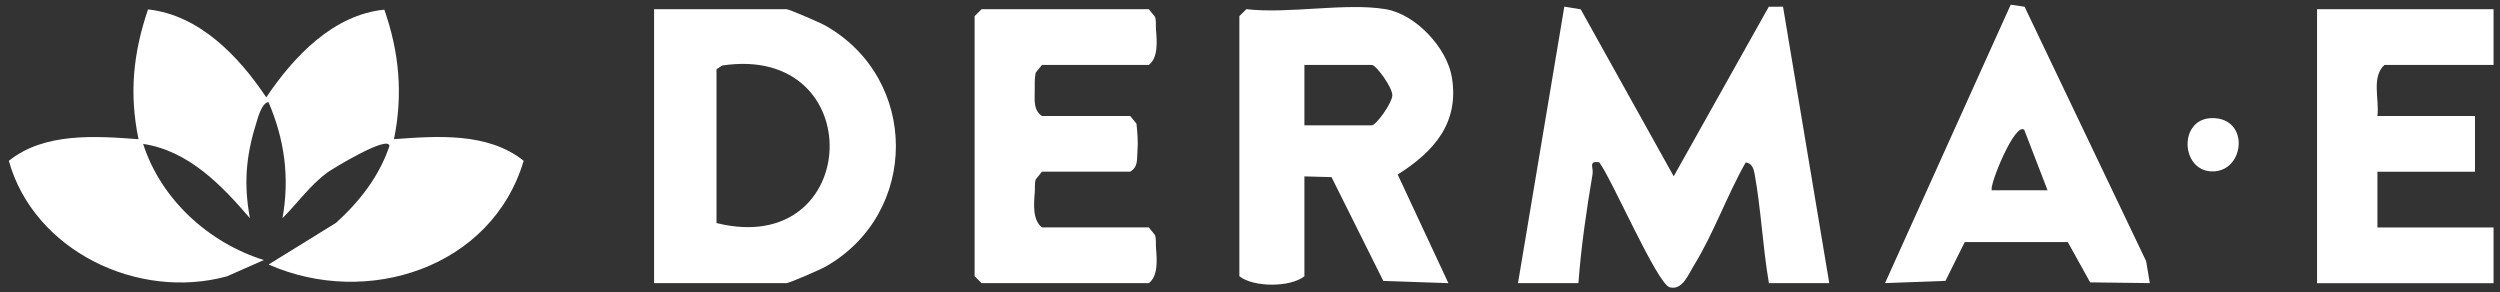
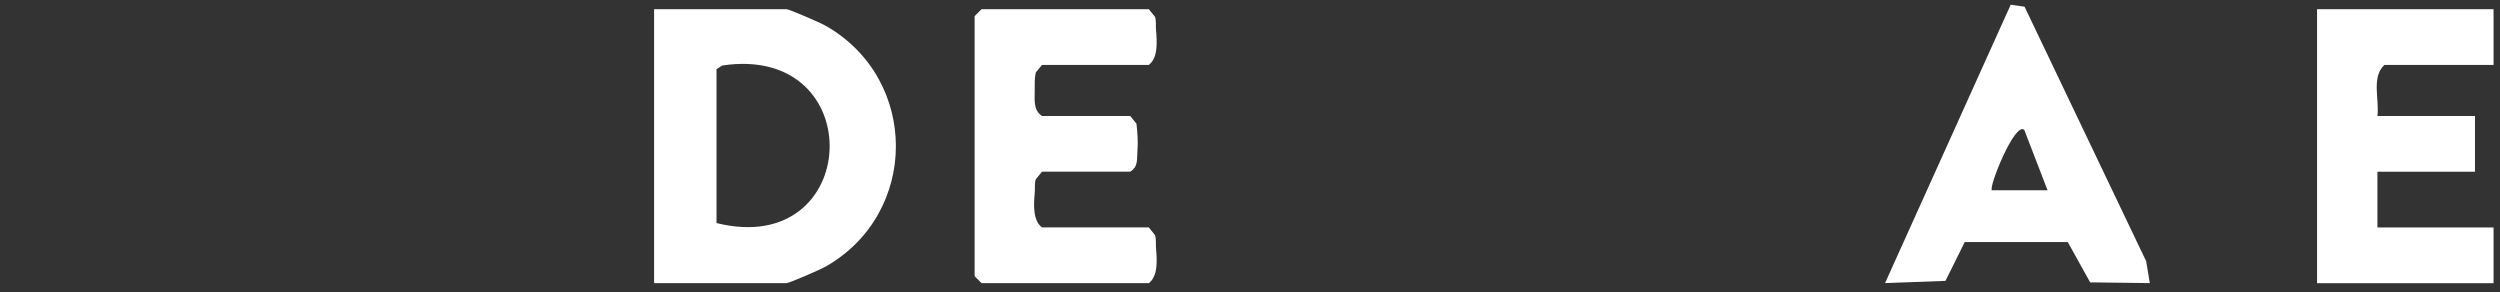
<svg xmlns="http://www.w3.org/2000/svg" width="265" height="31" viewBox="0 0 265 31" fill="none">
  <rect x="0" y="0" width="265" height="31" fill="#333333" stroke="none" />
-   <path d="M40.736 1.013C42.324 5.55 42.728 9.998 41.762 14.751C46.353 14.416 51.718 14.012 55.51 17.044C52.122 28.411 38.877 32.642 28.472 28.036L35.617 23.623C38.103 21.374 40.184 18.721 41.273 15.496C41.273 14.219 35.213 17.907 34.705 18.282C32.846 19.653 31.554 21.517 29.946 23.12C30.711 18.849 30.173 14.796 28.457 10.821C27.727 10.915 27.313 12.562 27.126 13.173C26.051 16.635 25.834 19.555 26.489 23.125C23.486 19.624 19.985 15.979 15.172 15.254C17.051 21.123 22.12 25.743 27.969 27.563L24.049 29.294C14.625 31.868 3.603 26.591 0.936 17.049C4.683 14.031 10.093 14.411 14.684 14.756C13.678 9.894 14.122 5.624 15.69 0.998C21.129 1.585 25.316 5.964 28.225 10.323C31.125 5.993 35.322 1.565 40.741 1.023L40.736 1.013Z" fill="white" />
-   <path d="M193.907 30.014H187.506C186.86 26.3 186.663 22.124 185.997 18.47C185.889 17.883 185.726 17.306 185.045 17.217C183.043 20.738 181.653 24.747 179.522 28.189C178.975 29.077 178.324 30.808 176.993 30.453C175.661 30.098 170.907 19.066 169.522 17.207C168.328 17.01 168.925 17.765 168.812 18.455C168.166 22.267 167.599 26.148 167.312 30.009H160.907L165.818 0.707L167.554 0.988L177.412 18.687L187.491 0.717L189 0.707L193.902 30.014H193.907Z" fill="white" />
  <path d="M69.333 30.014V0.973H83.367C83.638 0.973 86.967 2.413 87.519 2.729C97.446 8.385 97.446 22.602 87.519 28.258C86.967 28.574 83.638 30.014 83.367 30.014H69.333ZM76.542 6.95L75.95 7.34V23.643C91.395 27.479 92.273 4.568 76.542 6.945V6.95Z" fill="white" />
-   <path d="M146.882 0.973C150.043 1.501 153.391 5.052 153.904 8.227C154.688 13.085 151.956 16.098 148.154 18.499L153.53 30.014L146.631 29.777L141.142 18.775L138.267 18.697V29.279C136.812 30.462 132.887 30.482 131.373 29.279V1.713L132.113 0.973C136.591 1.496 142.622 0.263 146.882 0.973ZM138.267 13.282H145.408C145.871 13.282 147.587 10.905 147.587 10.082C147.587 9.258 145.871 6.881 145.408 6.881H138.267V13.282Z" fill="white" />
  <path d="M104.049 0.973H121.772L122.433 1.787C122.576 2.236 122.497 2.704 122.536 3.163C122.64 4.386 122.778 6.122 121.772 6.881H110.45L109.789 7.695C109.651 8.316 109.68 8.952 109.68 9.588C109.68 10.599 109.518 11.669 110.45 12.296H119.804L120.465 13.109C120.569 14.051 120.648 15.067 120.569 16.009C120.495 16.877 120.677 17.656 119.804 18.198H110.45L109.789 19.012C109.646 19.461 109.725 19.929 109.685 20.388C109.582 21.611 109.444 23.347 110.45 24.106H121.772L122.433 24.92C122.576 25.369 122.497 25.837 122.536 26.296C122.64 27.519 122.778 29.254 121.772 30.014H104.049L103.309 29.274V1.713L104.049 0.973Z" fill="white" />
  <path d="M264.316 0.973V6.881H252.747C251.347 8.178 252.229 10.535 252.007 12.296H262.348V18.203H252.007V24.111H264.316V30.019H245.607V0.973H264.316Z" fill="white" />
  <path d="M227.879 30.009L221.557 29.93L219.185 25.66H208.262L206.22 29.772L199.815 30.009L213.134 0.5L214.604 0.712L227.494 27.691L227.879 30.014V30.009ZM214.579 13.77C213.583 12.843 210.782 19.831 211.137 20.166H217.04L214.574 13.77H214.579Z" fill="white" />
-   <path d="M234.531 12.518C238.496 12.537 237.948 18.169 234.531 18.169C231.114 18.169 230.892 12.503 234.531 12.518Z" fill="white" />
</svg>